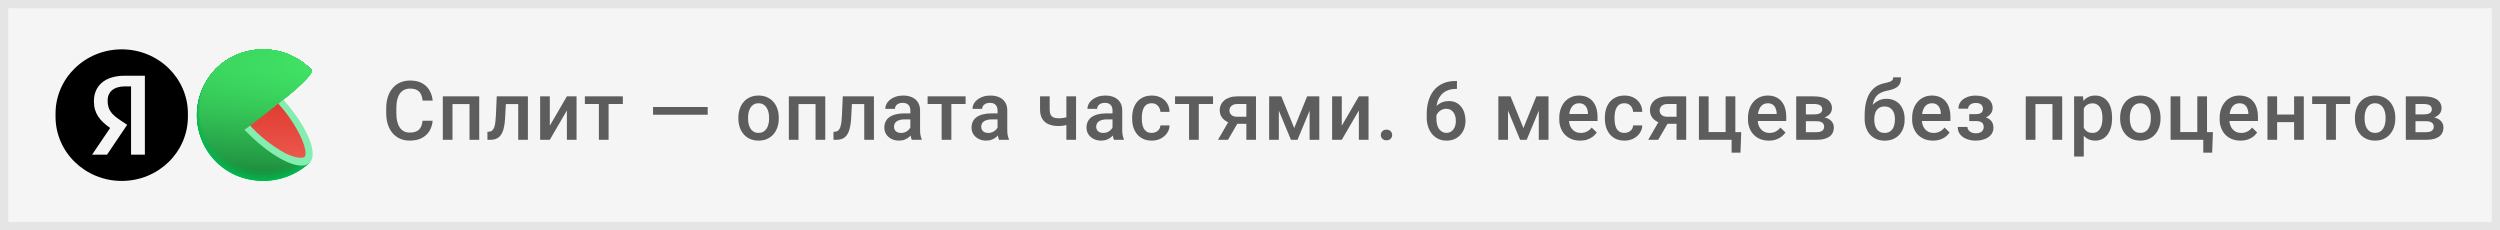
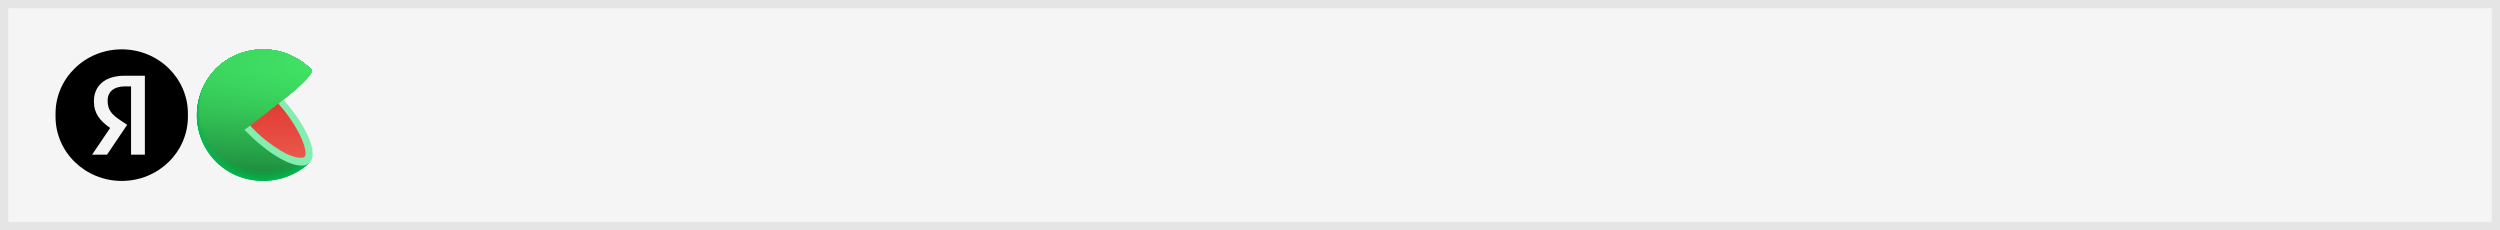
<svg xmlns="http://www.w3.org/2000/svg" width="304" height="28" viewBox="0 0 304 28" fill="none">
  <rect x="0.5" y="0.5" width="303" height="27" fill="#F5F5F5" />
  <rect x="0.5" y="0.5" width="303" height="27" stroke="#E5E5E5" />
  <g clip-path="url(#clip0_29_2599)">
    <path d="M31.995 14.038L37.649 19.793L37.534 19.898L37.485 19.944C35.902 21.347 33.827 22.077 31.708 21.975C29.589 21.873 27.595 20.948 26.155 19.399C24.715 17.851 23.945 15.802 24.011 13.694C24.076 11.586 24.972 9.588 26.505 8.13C28.081 6.697 30.162 5.938 32.296 6.019C34.431 6.099 36.448 7.012 37.91 8.561L31.995 14.038Z" fill="#01B94F" />
    <path d="M26.509 8.128C28.085 6.695 30.165 5.938 32.299 6.019C34.433 6.1 36.449 7.013 37.91 8.561C37.91 8.561 33.206 12.938 33.112 13.014C33.112 13.014 32.058 14 32.066 14.015C32.074 14.031 37.638 19.771 37.638 19.771L37.525 19.878L37.477 19.924C34.155 22.828 29.064 22.695 26.058 19.465C24.614 17.898 23.852 15.827 23.936 13.704C24.02 11.581 24.945 9.577 26.509 8.128Z" fill="url(#paint0_radial_29_2599)" />
    <path d="M26.512 8.123C28.089 6.692 30.169 5.936 32.303 6.018C34.436 6.1 36.451 7.014 37.913 8.561C37.913 8.561 33.335 12.841 33.148 12.992C33.148 12.992 32.123 13.965 32.14 13.995C32.179 14.087 37.63 19.745 37.63 19.745L37.518 19.852L37.469 19.898C34.155 22.797 29.062 22.655 26.066 19.434C24.624 17.872 23.862 15.806 23.946 13.687C24.029 11.569 24.952 9.569 26.512 8.123Z" fill="url(#paint1_radial_29_2599)" />
    <path d="M26.517 8.12C28.094 6.692 30.174 5.937 32.306 6.02C34.438 6.102 36.452 7.015 37.913 8.561C37.913 8.561 33.466 12.742 33.179 12.968C33.179 12.968 32.189 13.926 32.207 13.972C32.266 14.11 37.62 19.722 37.62 19.722L37.505 19.829L37.456 19.872C34.153 22.764 29.062 22.616 26.071 19.404C24.632 17.845 23.871 15.784 23.954 13.671C24.038 11.557 24.959 9.562 26.517 8.12Z" fill="url(#paint2_radial_29_2599)" />
    <path d="M26.52 8.118C28.097 6.69 30.176 5.936 32.307 6.019C34.439 6.102 36.452 7.015 37.913 8.561C37.913 8.561 33.594 12.637 33.212 12.945C33.212 12.945 32.253 13.89 32.279 13.952C32.356 14.135 37.61 19.699 37.61 19.699L37.497 19.804C37.497 19.804 37.449 19.847 37.449 19.849C34.153 22.731 29.062 22.573 26.079 19.373C24.642 17.82 23.881 15.764 23.964 13.655C24.047 11.546 24.965 9.555 26.52 8.118Z" fill="url(#paint3_radial_29_2599)" />
    <path d="M26.525 8.112C28.102 6.687 30.181 5.935 32.311 6.019C34.441 6.103 36.453 7.016 37.913 8.561C37.913 8.561 33.724 12.545 33.245 12.922C33.245 12.922 32.317 13.852 32.348 13.929C32.445 14.158 37.602 19.674 37.6 19.676L37.487 19.781L37.438 19.826C34.15 22.695 29.062 22.535 26.086 19.343C24.652 17.793 23.893 15.742 23.975 13.638C24.057 11.533 24.974 9.547 26.525 8.112Z" fill="url(#paint4_radial_29_2599)" />
-     <path d="M26.527 8.11C28.105 6.686 30.183 5.935 32.313 6.019C34.443 6.104 36.454 7.017 37.913 8.561C37.913 8.561 33.853 12.449 33.279 12.892C33.279 12.892 32.382 13.807 32.42 13.898C32.535 14.173 37.592 19.641 37.592 19.641L37.48 19.771L37.431 19.814C34.148 22.662 29.062 22.497 26.092 19.312C24.66 17.767 23.902 15.721 23.983 13.622C24.065 11.522 24.98 9.541 26.527 8.11Z" fill="url(#paint5_radial_29_2599)" />
    <path d="M26.532 8.107C28.11 6.684 30.188 5.934 32.317 6.019C34.446 6.104 36.457 7.017 37.915 8.561C37.915 8.561 33.983 12.352 33.314 12.892C33.314 12.892 32.445 13.791 32.489 13.898C32.635 14.207 37.584 19.628 37.582 19.628L37.469 19.732L37.42 19.778C34.147 22.629 29.062 22.456 26.099 19.281C24.669 17.741 23.912 15.7 23.993 13.605C24.074 11.511 24.987 9.534 26.532 8.107Z" fill="url(#paint6_radial_29_2599)" />
    <path d="M26.535 8.103C28.113 6.681 30.191 5.932 32.319 6.018C34.448 6.104 36.457 7.017 37.915 8.561C37.915 8.561 34.111 12.253 33.347 12.857C33.347 12.857 32.509 13.743 32.561 13.876C32.714 14.242 37.574 19.615 37.572 19.615C37.569 19.615 37.466 19.715 37.459 19.72L37.41 19.763C34.145 22.596 29.059 22.418 26.104 19.261C24.673 17.725 23.914 15.686 23.995 13.593C24.076 11.501 24.989 9.526 26.535 8.103Z" fill="url(#paint7_radial_29_2599)" />
    <path d="M26.541 8.1C28.119 6.68 30.196 5.933 32.323 6.019C34.45 6.105 36.458 7.018 37.916 8.561C37.916 8.561 34.243 12.156 33.381 12.833C33.381 12.833 32.574 13.705 32.633 13.852C32.805 14.265 37.564 19.59 37.564 19.592L37.452 19.697L37.403 19.74C34.145 22.573 29.06 22.387 26.125 19.231C24.696 17.7 23.936 15.667 24.014 13.58C24.092 11.492 25.001 9.521 26.541 8.1Z" fill="url(#paint8_radial_29_2599)" />
    <path d="M26.543 8.097C28.122 6.679 30.198 5.933 32.324 6.019C34.451 6.106 36.458 7.019 37.915 8.561C37.915 8.561 34.37 12.056 33.404 12.811C33.404 12.811 32.635 13.669 32.691 13.83C32.891 14.281 37.556 19.557 37.554 19.559L37.441 19.661C37.441 19.661 37.397 19.702 37.392 19.707C34.142 22.53 29.059 22.336 26.114 19.198C25.409 18.441 24.861 17.553 24.501 16.586C24.141 15.619 23.976 14.59 24.016 13.559C24.055 12.529 24.299 11.516 24.733 10.579C25.166 9.641 25.781 8.798 26.543 8.097Z" fill="url(#paint9_radial_29_2599)" />
    <path d="M26.549 8.092C28.128 6.676 30.203 5.931 32.329 6.019C34.454 6.107 36.46 7.019 37.916 8.561C37.916 8.561 34.502 11.96 33.448 12.787C33.448 12.787 32.703 13.633 32.774 13.806C32.984 14.316 37.547 19.541 37.547 19.544L37.434 19.646L37.385 19.689C34.141 22.497 29.06 22.298 26.126 19.162C24.705 17.638 23.952 15.616 24.031 13.54C24.11 11.464 25.016 9.504 26.549 8.092Z" fill="url(#paint10_radial_29_2599)" />
-     <path d="M26.551 8.09C28.131 6.674 30.206 5.931 32.331 6.019C34.456 6.107 36.462 7.02 37.918 8.561C37.918 8.561 34.63 11.873 33.481 12.767C33.481 12.767 32.769 13.595 32.843 13.786C33.074 14.329 37.539 19.516 37.536 19.516L37.423 19.62L37.375 19.664C34.14 22.466 29.06 22.262 26.133 19.136C25.43 18.384 24.883 17.502 24.524 16.539C24.164 15.576 23.999 14.553 24.038 13.527C24.077 12.501 24.319 11.493 24.75 10.56C25.181 9.627 25.793 8.787 26.551 8.09Z" fill="url(#paint11_radial_29_2599)" />
    <path d="M26.555 8.087C28.136 6.673 30.21 5.931 32.334 6.02C34.458 6.108 36.462 7.021 37.918 8.561C37.918 8.561 34.76 11.763 33.514 12.744C33.514 12.744 32.833 13.559 32.915 13.763C33.171 14.359 37.528 19.493 37.528 19.495L37.416 19.6C37.416 19.6 37.372 19.638 37.369 19.643C34.14 22.445 29.062 22.224 26.14 19.108C23.218 15.992 23.364 10.963 26.555 8.087Z" fill="url(#paint12_radial_29_2599)" />
    <path d="M26.558 8.082C28.139 6.67 30.213 5.929 32.336 6.019C34.459 6.108 36.463 7.021 37.918 8.561C37.918 8.561 34.888 11.661 33.56 12.716C33.56 12.716 32.907 13.516 32.996 13.735C33.266 14.377 37.528 19.462 37.528 19.465L37.415 19.567L37.367 19.61C34.135 22.395 29.047 22.178 26.145 19.07C23.244 15.962 23.375 10.951 26.558 8.082Z" fill="url(#paint13_radial_29_2599)" />
    <path d="M26.563 8.08C28.144 6.669 30.217 5.93 32.339 6.02C34.461 6.11 36.464 7.022 37.917 8.561C37.917 8.561 35.019 11.567 33.583 12.698C33.583 12.698 32.961 13.486 33.055 13.717C33.345 14.403 37.505 19.439 37.505 19.442L37.392 19.544L37.343 19.587C34.134 22.362 29.047 22.137 26.15 19.04C23.254 15.942 23.385 10.938 26.563 8.08Z" fill="url(#paint14_radial_29_2599)" />
    <path d="M26.566 8.077C28.147 6.668 30.22 5.929 32.342 6.02C34.463 6.11 36.465 7.022 37.918 8.561C37.918 8.561 35.148 11.47 33.617 12.675C33.617 12.675 33.025 13.44 33.128 13.694C33.435 14.421 37.505 19.416 37.505 19.419L37.395 19.521L37.347 19.564C34.133 22.318 29.047 22.099 26.159 19.006C23.27 15.914 23.393 10.928 26.566 8.077Z" fill="url(#paint15_radial_29_2599)" />
    <path d="M26.571 8.072C28.153 6.665 30.225 5.929 32.346 6.02C34.466 6.112 36.467 7.023 37.92 8.561C37.92 8.561 35.278 11.363 33.66 12.652C33.66 12.652 33.099 13.417 33.207 13.672C33.525 14.451 37.505 19.391 37.49 19.393L37.377 19.495C37.362 19.511 37.346 19.526 37.328 19.539C34.132 22.295 29.047 22.064 26.166 18.978C23.285 15.893 23.408 10.915 26.571 8.072Z" fill="url(#paint16_radial_29_2599)" />
    <path d="M26.573 8.069C28.157 6.665 30.231 5.932 32.351 6.027C34.471 6.122 36.47 7.038 37.92 8.579C37.92 8.579 35.406 11.274 33.683 12.637C33.683 12.637 33.153 13.381 33.268 13.656C33.614 14.484 37.482 19.378 37.479 19.381C37.477 19.384 37.384 19.47 37.367 19.483L37.32 19.526C34.129 22.262 29.047 22.018 26.171 18.948C23.295 15.878 23.408 10.902 26.573 8.069Z" fill="url(#paint17_radial_29_2599)" />
    <path d="M26.579 8.067C28.162 6.663 30.235 5.931 32.354 6.026C34.474 6.121 36.471 7.036 37.921 8.576C37.921 8.576 35.537 11.182 33.717 12.617C33.717 12.617 33.217 13.345 33.338 13.636C33.704 14.51 37.475 19.355 37.469 19.358L37.359 19.46L37.311 19.503C34.127 22.229 29.047 21.979 26.179 18.917C23.311 15.855 23.421 10.889 26.579 8.067Z" fill="url(#paint18_radial_29_2599)" />
    <path d="M26.582 8.051C28.165 6.649 30.237 5.917 32.355 6.013C34.474 6.108 36.471 7.022 37.921 8.561C37.921 8.561 35.665 11.07 33.753 12.579C33.753 12.579 33.282 13.292 33.41 13.598C33.794 14.517 37.464 19.317 37.462 19.32L37.349 19.421L37.3 19.462C34.127 22.196 29.047 21.939 26.184 18.889C23.321 15.839 23.431 10.877 26.582 8.051Z" fill="url(#paint19_radial_29_2599)" />
    <path d="M26.587 8.051C28.17 6.65 30.241 5.919 32.358 6.014C34.476 6.109 36.472 7.023 37.921 8.561C36.647 9.997 35.265 11.335 33.787 12.563C33.787 12.563 33.346 13.264 33.482 13.582C33.884 14.548 37.455 19.297 37.452 19.302L37.342 19.401L37.293 19.444C34.125 22.163 29.048 21.9 26.192 18.858C23.337 15.816 23.44 10.854 26.587 8.051Z" fill="url(#paint20_radial_29_2599)" />
    <path d="M26.589 8.051C28.172 6.651 30.243 5.92 32.36 6.015C34.477 6.11 36.473 7.024 37.923 8.561C36.666 9.993 35.295 11.321 33.822 12.533C33.822 12.533 33.414 13.218 33.565 13.552C33.988 14.571 37.461 19.266 37.456 19.268L37.346 19.37L37.297 19.414C34.124 22.127 29.047 21.86 26.197 18.828C23.346 15.796 23.449 10.854 26.589 8.051Z" fill="url(#paint21_radial_29_2599)" />
    <path d="M26.594 8.051C28.177 6.653 30.247 5.924 32.363 6.019C34.479 6.114 36.474 7.026 37.923 8.561C36.686 9.994 35.324 11.316 33.853 12.51C33.853 12.51 33.476 13.182 33.622 13.529C34.063 14.596 37.436 19.261 37.434 19.261C37.431 19.261 37.344 19.345 37.321 19.363L37.275 19.404C34.122 22.094 29.047 21.809 26.205 18.797C23.362 15.786 23.457 10.854 26.594 8.051Z" fill="url(#paint22_radial_29_2599)" />
    <path d="M26.596 8.051C28.179 6.654 30.248 5.925 32.364 6.02C34.479 6.115 36.473 7.027 37.923 8.561C36.706 9.997 35.354 11.314 33.886 12.495C33.886 12.495 33.54 13.152 33.691 13.514C34.155 14.617 37.428 19.226 37.423 19.228L37.313 19.327L37.264 19.371C34.119 22.064 29.047 21.781 26.212 18.767C23.377 15.753 23.467 10.828 26.596 8.051Z" fill="url(#paint23_radial_29_2599)" />
    <path d="M26.599 8.051C28.182 6.654 30.251 5.926 32.365 6.021C34.48 6.116 36.474 7.027 37.923 8.561C36.727 9.999 35.385 11.311 33.917 12.474C33.917 12.474 33.602 13.116 33.761 13.493C34.243 14.642 37.416 19.2 37.413 19.205L37.3 19.304L37.252 19.348C34.12 22.028 29.047 21.74 26.228 18.736C23.408 15.733 23.478 10.816 26.599 8.051Z" fill="url(#paint24_radial_29_2599)" />
    <path d="M26.604 8.051C28.187 6.656 30.254 5.929 32.367 6.024C34.481 6.119 36.474 7.029 37.923 8.561C36.749 10 35.419 11.305 33.955 12.451C33.955 12.451 33.668 13.081 33.835 13.47C34.347 14.665 37.423 19.177 37.405 19.182L37.295 19.281L37.246 19.322C34.117 21.995 29.047 21.699 26.227 18.706C23.408 15.712 23.485 10.803 26.604 8.051Z" fill="url(#paint25_radial_29_2599)" />
    <path d="M26.607 8.051C28.189 6.657 30.256 5.931 32.369 6.026C34.481 6.121 36.473 7.03 37.923 8.561C36.773 10.003 35.452 11.301 33.988 12.428C33.988 12.428 33.732 13.042 33.904 13.447C34.416 14.688 37.4 19.151 37.395 19.154C37.39 19.157 37.31 19.233 37.285 19.253L37.236 19.297C34.117 21.962 29.047 21.661 26.227 18.675C23.408 15.689 23.495 10.79 26.607 8.051Z" fill="url(#paint26_radial_29_2599)" />
    <path d="M26.612 8.036C28.197 6.645 30.264 5.921 32.376 6.019C34.488 6.117 36.479 7.029 37.926 8.561C37.926 8.561 36.701 10.293 34.022 12.405C34.022 12.405 33.797 13.007 33.976 13.424C34.514 14.698 37.39 19.128 37.388 19.131L37.275 19.23L37.229 19.274C34.115 21.928 29.047 21.62 26.228 18.645C23.409 15.669 23.503 10.777 26.612 8.036Z" fill="url(#paint27_radial_29_2599)" />
    <path d="M26.615 8.031C28.2 6.642 30.267 5.92 32.379 6.019C34.49 6.118 36.479 7.03 37.926 8.561C37.926 8.561 36.832 10.186 34.056 12.383C33.952 12.714 33.952 13.07 34.056 13.402C34.614 14.734 37.388 19.101 37.388 19.106L37.278 19.205L37.229 19.246C34.112 21.895 29.047 21.582 26.246 18.617C23.445 15.651 23.514 10.767 26.615 8.031Z" fill="url(#paint28_radial_29_2599)" />
    <path d="M26.62 8.029C28.205 6.64 30.271 5.919 32.381 6.018C34.492 6.117 36.48 7.03 37.926 8.561C37.926 8.561 36.959 10.089 34.081 12.349C33.991 12.684 34 13.039 34.109 13.368C34.686 14.764 37.372 19.085 37.367 19.09L37.257 19.19L37.211 19.23C34.112 21.862 29.047 21.554 26.251 18.586C23.455 15.618 23.524 10.755 26.62 8.029Z" fill="url(#paint29_radial_29_2599)" />
    <path d="M26.622 8.026C28.207 6.638 30.273 5.918 32.383 6.018C34.493 6.118 36.48 7.03 37.925 8.561C37.925 8.561 37.09 10 34.122 12.339C34.051 12.678 34.073 13.03 34.186 13.358C34.783 14.782 37.364 19.055 37.359 19.06L37.249 19.157L37.2 19.2C34.109 21.829 29.047 21.5 26.259 18.555C23.426 15.569 23.531 10.742 26.622 8.026Z" fill="url(#paint30_radial_29_2599)" />
    <path d="M26.627 8.021C28.213 6.636 30.278 5.918 32.386 6.019C34.494 6.12 36.481 7.031 37.925 8.561C37.925 8.561 37.218 9.893 34.155 12.306C34.102 12.649 34.137 12.999 34.258 13.325C34.873 14.795 37.354 19.022 37.349 19.024L37.238 19.123L37.19 19.164C34.114 21.776 29.052 21.457 26.263 18.507C23.474 15.557 23.541 10.729 26.627 8.021Z" fill="url(#paint31_radial_29_2599)" />
    <path d="M26.63 8.018C28.216 6.634 30.281 5.917 32.389 6.018C34.497 6.12 36.483 7.031 37.928 8.561C37.928 8.561 37.349 9.794 34.191 12.283C34.156 12.629 34.204 12.978 34.329 13.302C34.962 14.838 37.343 19.006 37.338 19.019L37.228 19.118L37.182 19.159C34.106 21.76 29.047 21.421 26.271 18.497C23.451 15.526 23.552 10.716 26.63 8.018Z" fill="url(#paint32_radial_29_2599)" />
    <path d="M26.636 8.016C28.221 6.633 30.286 5.917 32.393 6.019C34.5 6.121 36.485 7.032 37.929 8.561C37.929 8.561 37.477 9.707 34.225 12.27C34.21 12.618 34.27 12.966 34.399 13.29C35.053 14.861 37.337 18.991 37.331 19.006L37.221 19.103L37.172 19.144C34.105 21.727 29.047 21.383 26.277 18.464C23.465 15.503 23.56 10.704 26.636 8.016Z" fill="url(#paint33_radial_29_2599)" />
    <path d="M26.638 8.011C28.225 6.63 30.289 5.916 32.395 6.018C34.501 6.121 36.485 7.033 37.928 8.561C37.928 8.561 37.608 9.608 34.258 12.247C34.264 12.601 34.336 12.951 34.471 13.279C35.145 14.887 37.326 18.968 37.321 18.973L37.211 19.07L37.164 19.111C34.104 21.694 29.047 21.342 26.284 18.433C23.478 15.483 23.57 10.691 26.638 8.011Z" fill="url(#paint34_radial_29_2599)" />
    <path d="M26.642 8.008C28.23 6.633 30.292 5.923 32.395 6.028C34.499 6.133 36.479 7.045 37.92 8.571C37.92 8.571 37.728 9.511 34.283 12.224C34.313 12.58 34.399 12.928 34.539 13.256C35.234 14.912 37.318 18.945 37.313 18.95L37.202 19.047C37.185 19.059 37.169 19.073 37.154 19.088C34.101 21.661 29.047 21.299 26.291 18.402C23.49 15.46 23.577 10.681 26.642 8.008Z" fill="url(#paint35_radial_29_2599)" />
    <path d="M26.645 8.006C28.233 6.63 30.295 5.92 32.399 6.026C34.502 6.131 36.482 7.044 37.923 8.571C37.923 8.571 37.861 9.415 34.319 12.202C34.369 12.557 34.466 12.905 34.606 13.236C35.324 14.93 37.308 18.92 37.302 18.925L37.192 19.022C37.177 19.022 37.159 19.052 37.144 19.062C34.099 21.628 29.047 21.264 26.297 18.372C23.503 15.44 23.587 10.668 26.645 8.006Z" fill="url(#paint36_radial_29_2599)" />
    <path d="M26.651 8C28.239 6.627 30.302 5.919 32.405 6.025C34.508 6.132 36.488 7.044 37.928 8.571C37.928 8.571 37.995 9.325 34.358 12.181C34.432 12.535 34.542 12.881 34.686 13.213C35.416 14.961 37.303 18.897 37.295 18.902C37.288 18.907 37.221 18.971 37.185 18.999L37.139 19.039C34.102 21.6 29.047 21.223 26.305 18.341C23.513 15.417 23.598 10.655 26.651 8Z" fill="url(#paint37_radial_29_2599)" />
    <path d="M26.653 7.998C28.242 6.624 30.306 5.917 32.409 6.024C34.512 6.131 36.492 7.045 37.931 8.574C37.931 8.574 38.126 9.218 34.394 12.158C34.489 12.511 34.609 12.856 34.752 13.193C35.504 14.976 37.29 18.874 37.285 18.879L37.175 18.976L37.126 19.017C34.099 21.554 29.047 21.182 26.31 18.313C23.526 15.394 23.606 10.642 26.653 7.998Z" fill="url(#paint38_radial_29_2599)" />
    <path d="M26.659 7.995C28.248 6.622 30.312 5.915 32.415 6.023C34.518 6.131 36.498 7.045 37.936 8.574C37.936 8.574 38.254 9.119 34.43 12.128C34.43 12.128 34.571 12.556 34.827 13.162C35.596 15.001 37.283 18.843 37.278 18.848L37.167 18.945L37.121 18.983C34.097 21.528 29.048 21.144 26.318 18.283C23.54 15.371 23.616 10.63 26.659 7.995Z" fill="url(#paint39_radial_29_2599)" />
    <path d="M37.265 18.833C34.271 21.508 29.096 21.154 26.323 18.242C23.55 15.33 23.624 10.599 26.661 7.98C28.252 6.608 30.315 5.902 32.419 6.011C34.522 6.12 36.5 7.035 37.939 8.563C37.939 8.563 38.393 9.012 34.468 12.102C34.461 12.112 37.275 18.825 37.265 18.833Z" fill="url(#paint40_radial_29_2599)" />
    <path d="M34.348 12.198C33.12 13.2 31.61 14.379 29.855 15.701C31.159 17.104 32.676 18.294 34.35 19.23C35.788 19.994 36.913 20.137 37.464 19.653C38.015 19.169 37.949 18.053 37.308 16.596C36.549 14.99 35.551 13.508 34.348 12.198Z" fill="url(#paint41_linear_29_2599)" />
    <path d="M34.458 12.099L33.843 12.609C34.969 13.839 35.905 15.229 36.621 16.733C37.249 18.17 37.233 18.891 37.031 19.072C36.828 19.253 35.955 19.299 34.558 18.562C33.01 17.69 31.611 16.581 30.41 15.276L29.724 15.786L29.885 15.941C32.794 18.929 35.942 20.631 37.326 20.012C37.367 19.992 37.408 19.971 37.446 19.948H37.462C37.515 19.915 37.566 19.878 37.613 19.836C37.663 19.791 37.708 19.742 37.749 19.689C38.653 18.509 37.28 15.332 34.542 12.219L34.458 12.099Z" fill="#84EEB1" />
    <path fill-rule="evenodd" clip-rule="evenodd" d="M14.801 6C10.356 6 6.753 9.497 6.753 13.812V14.188C6.753 18.503 10.356 22 14.801 22C19.247 22 22.85 18.503 22.85 14.188V13.812C22.85 9.497 19.247 6 14.801 6ZM17.617 18.808H15.936V10.506H15.185C13.809 10.506 13.087 11.197 13.087 12.219C13.087 13.38 13.587 13.918 14.616 14.609L15.463 15.175L13.017 18.808H11.197L13.393 15.562C12.128 14.664 11.419 13.794 11.419 12.316C11.419 10.465 12.712 9.208 15.171 9.208H17.617V18.808Z" fill="black" />
  </g>
-   <path d="M51.389 14.685H52.61C52.571 15.151 52.441 15.566 52.219 15.931C51.998 16.292 51.687 16.577 51.287 16.785C50.886 16.994 50.4 17.098 49.827 17.098C49.387 17.098 48.992 17.02 48.64 16.863C48.289 16.704 47.988 16.479 47.737 16.189C47.486 15.896 47.294 15.543 47.161 15.13C47.031 14.716 46.965 14.254 46.965 13.743V13.152C46.965 12.641 47.032 12.179 47.166 11.766C47.302 11.352 47.498 10.999 47.752 10.706C48.005 10.41 48.31 10.184 48.665 10.027C49.023 9.871 49.425 9.793 49.871 9.793C50.437 9.793 50.916 9.897 51.306 10.105C51.697 10.314 52 10.602 52.215 10.97C52.433 11.338 52.566 11.759 52.615 12.234H51.394C51.362 11.928 51.29 11.666 51.179 11.448C51.072 11.23 50.912 11.064 50.701 10.95C50.489 10.833 50.212 10.774 49.871 10.774C49.591 10.774 49.347 10.826 49.138 10.931C48.93 11.035 48.756 11.188 48.616 11.39C48.476 11.591 48.37 11.841 48.298 12.137C48.23 12.43 48.196 12.765 48.196 13.143V13.743C48.196 14.101 48.227 14.427 48.289 14.72C48.354 15.009 48.451 15.258 48.582 15.467C48.715 15.675 48.884 15.836 49.09 15.95C49.294 16.064 49.54 16.121 49.827 16.121C50.175 16.121 50.457 16.066 50.672 15.955C50.89 15.844 51.054 15.683 51.165 15.472C51.279 15.257 51.353 14.995 51.389 14.685ZM57.351 11.717V12.654H54.744V11.717H57.351ZM55.022 11.717V17H53.845V11.717H55.022ZM58.274 11.717V17H57.092V11.717H58.274ZM63.269 11.717V12.654H60.691V11.717H63.269ZM64.192 11.717V17H63.015V11.717H64.192ZM60.403 11.717H61.565L61.423 14.329C61.404 14.716 61.364 15.058 61.306 15.354C61.251 15.648 61.176 15.9 61.081 16.111C60.987 16.32 60.871 16.489 60.735 16.619C60.598 16.749 60.438 16.845 60.256 16.907C60.074 16.969 59.869 17 59.641 17H59.275L59.27 16.033L59.455 16.019C59.576 16.009 59.68 15.978 59.768 15.926C59.856 15.87 59.931 15.792 59.992 15.691C60.057 15.591 60.11 15.46 60.149 15.301C60.191 15.141 60.224 14.953 60.246 14.734C60.272 14.516 60.292 14.262 60.305 13.973L60.403 11.717ZM66.857 15.281L68.933 11.717H70.109V17H68.933V13.431L66.857 17H65.681V11.717H66.857V15.281ZM74.006 11.717V17H72.824V11.717H74.006ZM75.739 11.717V12.645H71.12V11.717H75.739ZM86.056 13.011V13.953H79.41V13.011H86.056ZM89.786 14.417V14.305C89.786 13.924 89.841 13.571 89.952 13.245C90.063 12.916 90.222 12.632 90.431 12.391C90.642 12.146 90.899 11.958 91.202 11.824C91.508 11.688 91.853 11.619 92.237 11.619C92.625 11.619 92.97 11.688 93.272 11.824C93.579 11.958 93.837 12.146 94.049 12.391C94.26 12.632 94.421 12.916 94.532 13.245C94.643 13.571 94.698 13.924 94.698 14.305V14.417C94.698 14.798 94.643 15.151 94.532 15.477C94.421 15.802 94.26 16.087 94.049 16.331C93.837 16.572 93.58 16.761 93.277 16.898C92.975 17.031 92.631 17.098 92.247 17.098C91.86 17.098 91.513 17.031 91.207 16.898C90.904 16.761 90.647 16.572 90.436 16.331C90.224 16.087 90.063 15.802 89.952 15.477C89.841 15.151 89.786 14.798 89.786 14.417ZM90.963 14.305V14.417C90.963 14.655 90.987 14.879 91.036 15.091C91.085 15.302 91.162 15.488 91.266 15.648C91.37 15.807 91.503 15.932 91.666 16.023C91.829 16.115 92.022 16.16 92.247 16.16C92.465 16.16 92.654 16.115 92.814 16.023C92.976 15.932 93.11 15.807 93.214 15.648C93.318 15.488 93.394 15.302 93.443 15.091C93.495 14.879 93.522 14.655 93.522 14.417V14.305C93.522 14.07 93.495 13.849 93.443 13.641C93.394 13.429 93.316 13.242 93.209 13.079C93.105 12.916 92.971 12.789 92.809 12.698C92.649 12.604 92.459 12.557 92.237 12.557C92.016 12.557 91.824 12.604 91.661 12.698C91.502 12.789 91.37 12.916 91.266 13.079C91.162 13.242 91.085 13.429 91.036 13.641C90.987 13.849 90.963 14.07 90.963 14.305ZM99.43 11.717V12.654H96.822V11.717H99.43ZM97.1 11.717V17H95.924V11.717H97.1ZM100.352 11.717V17H99.171V11.717H100.352ZM105.347 11.717V12.654H102.769V11.717H105.347ZM106.27 11.717V17H105.093V11.717H106.27ZM102.481 11.717H103.643L103.502 14.329C103.482 14.716 103.443 15.058 103.384 15.354C103.329 15.648 103.254 15.9 103.16 16.111C103.065 16.32 102.95 16.489 102.813 16.619C102.676 16.749 102.517 16.845 102.335 16.907C102.152 16.969 101.947 17 101.719 17H101.353L101.348 16.033L101.534 16.019C101.654 16.009 101.758 15.978 101.846 15.926C101.934 15.87 102.009 15.792 102.071 15.691C102.136 15.591 102.188 15.46 102.227 15.301C102.269 15.141 102.302 14.953 102.325 14.734C102.351 14.516 102.37 14.262 102.383 13.973L102.481 11.717ZM110.699 15.94V13.421C110.699 13.232 110.664 13.069 110.596 12.933C110.528 12.796 110.424 12.69 110.284 12.615C110.147 12.54 109.974 12.503 109.766 12.503C109.574 12.503 109.408 12.536 109.268 12.601C109.128 12.666 109.019 12.754 108.941 12.864C108.863 12.975 108.824 13.1 108.824 13.24H107.652C107.652 13.032 107.702 12.83 107.803 12.635C107.904 12.44 108.051 12.265 108.243 12.112C108.435 11.959 108.664 11.839 108.931 11.751C109.198 11.663 109.497 11.619 109.829 11.619C110.227 11.619 110.578 11.686 110.884 11.819C111.193 11.953 111.436 12.155 111.612 12.425C111.791 12.692 111.88 13.027 111.88 13.431V15.779C111.88 16.02 111.897 16.237 111.929 16.429C111.965 16.617 112.015 16.782 112.08 16.922V17H110.874C110.819 16.873 110.775 16.712 110.743 16.517C110.713 16.318 110.699 16.126 110.699 15.94ZM110.87 13.787L110.879 14.515H110.035C109.816 14.515 109.624 14.536 109.458 14.578C109.292 14.617 109.154 14.676 109.043 14.754C108.933 14.832 108.85 14.926 108.794 15.037C108.739 15.148 108.711 15.273 108.711 15.413C108.711 15.553 108.744 15.682 108.809 15.799C108.874 15.913 108.968 16.002 109.092 16.067C109.219 16.133 109.372 16.165 109.551 16.165C109.792 16.165 110.002 16.116 110.181 16.019C110.363 15.918 110.507 15.796 110.611 15.652C110.715 15.506 110.77 15.367 110.777 15.237L111.158 15.76C111.119 15.893 111.052 16.037 110.957 16.189C110.863 16.342 110.739 16.489 110.586 16.629C110.437 16.766 110.256 16.878 110.044 16.966C109.836 17.054 109.595 17.098 109.322 17.098C108.977 17.098 108.669 17.029 108.399 16.893C108.129 16.753 107.917 16.565 107.764 16.331C107.611 16.093 107.535 15.825 107.535 15.525C107.535 15.245 107.587 14.998 107.691 14.783C107.798 14.565 107.954 14.383 108.16 14.236C108.368 14.09 108.622 13.979 108.921 13.904C109.221 13.826 109.563 13.787 109.947 13.787H110.87ZM115.684 11.717V17H114.502V11.717H115.684ZM117.417 11.717V12.645H112.798V11.717H117.417ZM121.304 15.94V13.421C121.304 13.232 121.27 13.069 121.201 12.933C121.133 12.796 121.029 12.69 120.889 12.615C120.752 12.54 120.579 12.503 120.371 12.503C120.179 12.503 120.013 12.536 119.873 12.601C119.733 12.666 119.624 12.754 119.546 12.864C119.468 12.975 119.429 13.1 119.429 13.24H118.257C118.257 13.032 118.307 12.83 118.408 12.635C118.509 12.44 118.656 12.265 118.848 12.112C119.04 11.959 119.269 11.839 119.536 11.751C119.803 11.663 120.103 11.619 120.435 11.619C120.832 11.619 121.183 11.686 121.489 11.819C121.799 11.953 122.041 12.155 122.217 12.425C122.396 12.692 122.485 13.027 122.485 13.431V15.779C122.485 16.02 122.502 16.237 122.534 16.429C122.57 16.617 122.62 16.782 122.686 16.922V17H121.479C121.424 16.873 121.38 16.712 121.348 16.517C121.318 16.318 121.304 16.126 121.304 15.94ZM121.475 13.787L121.484 14.515H120.64C120.422 14.515 120.229 14.536 120.063 14.578C119.897 14.617 119.759 14.676 119.648 14.754C119.538 14.832 119.455 14.926 119.399 15.037C119.344 15.148 119.316 15.273 119.316 15.413C119.316 15.553 119.349 15.682 119.414 15.799C119.479 15.913 119.574 16.002 119.697 16.067C119.824 16.133 119.977 16.165 120.156 16.165C120.397 16.165 120.607 16.116 120.786 16.019C120.968 15.918 121.112 15.796 121.216 15.652C121.32 15.506 121.375 15.367 121.382 15.237L121.763 15.76C121.724 15.893 121.657 16.037 121.562 16.189C121.468 16.342 121.344 16.489 121.191 16.629C121.042 16.766 120.861 16.878 120.649 16.966C120.441 17.054 120.2 17.098 119.927 17.098C119.582 17.098 119.274 17.029 119.004 16.893C118.734 16.753 118.522 16.565 118.369 16.331C118.216 16.093 118.14 15.825 118.14 15.525C118.14 15.245 118.192 14.998 118.296 14.783C118.403 14.565 118.56 14.383 118.765 14.236C118.973 14.09 119.227 13.979 119.526 13.904C119.826 13.826 120.168 13.787 120.552 13.787H121.475ZM130.849 11.717V17H129.672V11.717H130.849ZM130.351 14.056V14.988C130.208 15.05 130.047 15.107 129.868 15.159C129.692 15.208 129.506 15.249 129.311 15.281C129.116 15.31 128.919 15.325 128.72 15.325C128.255 15.325 127.853 15.254 127.514 15.11C127.179 14.967 126.92 14.747 126.738 14.451C126.559 14.152 126.469 13.773 126.469 13.313V11.712H127.641V13.313C127.641 13.577 127.68 13.787 127.758 13.943C127.84 14.1 127.96 14.212 128.12 14.28C128.279 14.349 128.479 14.383 128.72 14.383C128.922 14.383 129.113 14.37 129.292 14.344C129.471 14.315 129.648 14.275 129.824 14.227C130 14.178 130.175 14.121 130.351 14.056ZM135.283 15.94V13.421C135.283 13.232 135.248 13.069 135.18 12.933C135.112 12.796 135.008 12.69 134.868 12.615C134.731 12.54 134.558 12.503 134.35 12.503C134.158 12.503 133.992 12.536 133.852 12.601C133.712 12.666 133.603 12.754 133.525 12.864C133.447 12.975 133.408 13.1 133.408 13.24H132.236C132.236 13.032 132.286 12.83 132.387 12.635C132.488 12.44 132.635 12.265 132.827 12.112C133.019 11.959 133.248 11.839 133.515 11.751C133.782 11.663 134.081 11.619 134.413 11.619C134.811 11.619 135.162 11.686 135.468 11.819C135.777 11.953 136.02 12.155 136.196 12.425C136.375 12.692 136.464 13.027 136.464 13.431V15.779C136.464 16.02 136.481 16.237 136.513 16.429C136.549 16.617 136.599 16.782 136.664 16.922V17H135.458C135.403 16.873 135.359 16.712 135.327 16.517C135.297 16.318 135.283 16.126 135.283 15.94ZM135.454 13.787L135.463 14.515H134.619C134.4 14.515 134.208 14.536 134.042 14.578C133.876 14.617 133.738 14.676 133.627 14.754C133.517 14.832 133.434 14.926 133.378 15.037C133.323 15.148 133.295 15.273 133.295 15.413C133.295 15.553 133.328 15.682 133.393 15.799C133.458 15.913 133.552 16.002 133.676 16.067C133.803 16.133 133.956 16.165 134.135 16.165C134.376 16.165 134.586 16.116 134.765 16.019C134.947 15.918 135.091 15.796 135.195 15.652C135.299 15.506 135.354 15.367 135.361 15.237L135.742 15.76C135.703 15.893 135.636 16.037 135.541 16.189C135.447 16.342 135.323 16.489 135.17 16.629C135.021 16.766 134.84 16.878 134.628 16.966C134.42 17.054 134.179 17.098 133.906 17.098C133.561 17.098 133.253 17.029 132.983 16.893C132.713 16.753 132.501 16.565 132.348 16.331C132.195 16.093 132.119 15.825 132.119 15.525C132.119 15.245 132.171 14.998 132.275 14.783C132.382 14.565 132.538 14.383 132.744 14.236C132.952 14.09 133.206 13.979 133.505 13.904C133.805 13.826 134.147 13.787 134.531 13.787H135.454ZM140.053 16.16C140.245 16.16 140.418 16.123 140.571 16.048C140.727 15.97 140.852 15.862 140.946 15.726C141.044 15.589 141.098 15.431 141.108 15.252H142.216C142.21 15.594 142.109 15.905 141.913 16.185C141.718 16.465 141.459 16.688 141.137 16.854C140.815 17.016 140.458 17.098 140.068 17.098C139.664 17.098 139.312 17.029 139.013 16.893C138.713 16.753 138.464 16.561 138.266 16.316C138.067 16.072 137.918 15.791 137.817 15.472C137.719 15.153 137.67 14.811 137.67 14.446V14.275C137.67 13.911 137.719 13.569 137.817 13.25C137.918 12.928 138.067 12.645 138.266 12.4C138.464 12.156 138.713 11.966 139.013 11.829C139.312 11.689 139.662 11.619 140.063 11.619C140.486 11.619 140.857 11.704 141.176 11.873C141.495 12.039 141.746 12.272 141.928 12.571C142.113 12.867 142.21 13.213 142.216 13.606H141.108C141.098 13.411 141.049 13.235 140.961 13.079C140.877 12.92 140.756 12.793 140.6 12.698C140.447 12.604 140.263 12.557 140.048 12.557C139.81 12.557 139.613 12.605 139.457 12.703C139.301 12.797 139.179 12.928 139.091 13.094C139.003 13.257 138.94 13.44 138.901 13.646C138.865 13.847 138.847 14.057 138.847 14.275V14.446C138.847 14.664 138.865 14.876 138.901 15.081C138.936 15.286 138.998 15.47 139.086 15.633C139.177 15.792 139.301 15.921 139.457 16.019C139.613 16.113 139.812 16.16 140.053 16.16ZM145.771 11.717V17H144.589V11.717H145.771ZM147.504 11.717V12.645H142.885V11.717H147.504ZM149.603 14.417H150.824L149.325 17H148.109L149.603 14.417ZM150.463 11.717H152.728V17H151.556V12.645H150.463C150.241 12.645 150.059 12.684 149.916 12.762C149.773 12.837 149.667 12.936 149.598 13.06C149.53 13.18 149.496 13.304 149.496 13.431C149.496 13.558 149.527 13.68 149.589 13.797C149.654 13.914 149.753 14.01 149.887 14.085C150.023 14.16 150.194 14.197 150.399 14.197H151.952V15.057H150.399C150.074 15.057 149.782 15.016 149.525 14.935C149.268 14.85 149.05 14.734 148.871 14.588C148.692 14.438 148.555 14.264 148.461 14.065C148.366 13.864 148.319 13.644 148.319 13.406C148.319 13.162 148.368 12.938 148.466 12.732C148.563 12.527 148.703 12.348 148.886 12.195C149.071 12.042 149.296 11.925 149.559 11.844C149.826 11.759 150.127 11.717 150.463 11.717ZM157.377 15.574L158.949 11.717H159.969L157.777 17H156.976L154.789 11.717H155.809L157.377 15.574ZM155.506 11.717V17H154.33V11.717H155.506ZM159.247 17V11.717H160.428V17H159.247ZM163.162 15.281L165.238 11.717H166.414V17H165.238V13.431L163.162 17H161.986V11.717H163.162V15.281ZM167.908 16.414C167.908 16.232 167.97 16.079 168.094 15.955C168.218 15.828 168.385 15.765 168.597 15.765C168.812 15.765 168.979 15.828 169.1 15.955C169.224 16.079 169.285 16.232 169.285 16.414C169.285 16.596 169.224 16.749 169.1 16.873C168.979 16.997 168.812 17.059 168.597 17.059C168.385 17.059 168.218 16.997 168.094 16.873C167.97 16.749 167.908 16.596 167.908 16.414ZM177.019 9.847H177.166V10.809H177.083C176.663 10.809 176.3 10.874 175.994 11.004C175.691 11.134 175.442 11.313 175.247 11.541C175.052 11.769 174.905 12.036 174.807 12.342C174.713 12.645 174.666 12.967 174.666 13.309V14.427C174.666 14.71 174.697 14.961 174.759 15.179C174.82 15.394 174.907 15.574 175.017 15.721C175.131 15.864 175.262 15.973 175.408 16.048C175.554 16.123 175.712 16.16 175.882 16.16C176.057 16.16 176.217 16.124 176.36 16.053C176.503 15.978 176.625 15.875 176.726 15.745C176.827 15.615 176.904 15.46 176.956 15.281C177.008 15.102 177.034 14.907 177.034 14.695C177.034 14.493 177.008 14.305 176.956 14.129C176.907 13.95 176.834 13.794 176.736 13.66C176.638 13.523 176.516 13.418 176.37 13.343C176.227 13.265 176.061 13.226 175.872 13.226C175.638 13.226 175.424 13.281 175.232 13.392C175.043 13.502 174.89 13.647 174.773 13.826C174.659 14.002 174.597 14.189 174.588 14.388L174.138 14.241C174.165 13.938 174.231 13.667 174.339 13.426C174.449 13.185 174.594 12.98 174.773 12.81C174.952 12.641 175.159 12.513 175.393 12.425C175.631 12.334 175.891 12.288 176.175 12.288C176.52 12.288 176.819 12.353 177.073 12.483C177.327 12.614 177.537 12.791 177.703 13.016C177.872 13.237 177.998 13.491 178.079 13.777C178.164 14.06 178.206 14.357 178.206 14.666C178.206 15.008 178.154 15.327 178.05 15.623C177.945 15.916 177.792 16.173 177.591 16.395C177.392 16.616 177.15 16.788 176.863 16.912C176.58 17.036 176.258 17.098 175.896 17.098C175.515 17.098 175.175 17.024 174.876 16.878C174.58 16.731 174.327 16.53 174.119 16.273C173.914 16.015 173.758 15.719 173.65 15.384C173.543 15.049 173.489 14.694 173.489 14.319V13.831C173.489 13.291 173.557 12.781 173.694 12.303C173.831 11.821 174.041 11.396 174.324 11.028C174.61 10.661 174.977 10.372 175.423 10.164C175.869 9.952 176.401 9.847 177.019 9.847ZM185.246 15.574L186.819 11.717H187.839L185.647 17H184.846L182.659 11.717H183.679L185.246 15.574ZM183.376 11.717V17H182.2V11.717H183.376ZM187.117 17V11.717H188.298V17H187.117ZM192.146 17.098C191.755 17.098 191.402 17.034 191.086 16.907C190.774 16.777 190.507 16.596 190.285 16.365C190.067 16.134 189.9 15.862 189.782 15.55C189.665 15.237 189.607 14.9 189.607 14.539V14.344C189.607 13.93 189.667 13.556 189.787 13.221C189.908 12.885 190.075 12.599 190.29 12.361C190.505 12.12 190.759 11.937 191.052 11.81C191.345 11.683 191.662 11.619 192.004 11.619C192.382 11.619 192.712 11.683 192.995 11.81C193.279 11.937 193.513 12.116 193.698 12.347C193.887 12.575 194.027 12.846 194.118 13.162C194.213 13.478 194.26 13.826 194.26 14.207V14.71H190.178V13.865H193.098V13.773C193.091 13.561 193.049 13.362 192.971 13.177C192.896 12.991 192.78 12.841 192.624 12.727C192.468 12.614 192.26 12.557 191.999 12.557C191.804 12.557 191.63 12.599 191.477 12.684C191.327 12.765 191.202 12.884 191.101 13.04C191 13.196 190.922 13.385 190.866 13.606C190.814 13.825 190.788 14.07 190.788 14.344V14.539C190.788 14.77 190.819 14.985 190.881 15.184C190.946 15.379 191.041 15.55 191.164 15.696C191.288 15.843 191.438 15.958 191.613 16.043C191.789 16.124 191.989 16.165 192.214 16.165C192.497 16.165 192.75 16.108 192.971 15.994C193.192 15.88 193.384 15.719 193.547 15.511L194.167 16.111C194.053 16.277 193.905 16.437 193.723 16.59C193.541 16.74 193.318 16.862 193.054 16.956C192.793 17.05 192.491 17.098 192.146 17.098ZM197.536 16.16C197.728 16.16 197.901 16.123 198.054 16.048C198.21 15.97 198.335 15.862 198.43 15.726C198.527 15.589 198.581 15.431 198.591 15.252H199.699C199.693 15.594 199.592 15.905 199.396 16.185C199.201 16.465 198.942 16.688 198.62 16.854C198.298 17.016 197.941 17.098 197.551 17.098C197.147 17.098 196.796 17.029 196.496 16.893C196.197 16.753 195.948 16.561 195.749 16.316C195.55 16.072 195.401 15.791 195.3 15.472C195.202 15.153 195.153 14.811 195.153 14.446V14.275C195.153 13.911 195.202 13.569 195.3 13.25C195.401 12.928 195.55 12.645 195.749 12.4C195.948 12.156 196.197 11.966 196.496 11.829C196.796 11.689 197.146 11.619 197.546 11.619C197.969 11.619 198.34 11.704 198.659 11.873C198.978 12.039 199.229 12.272 199.411 12.571C199.597 12.867 199.693 13.213 199.699 13.606H198.591C198.581 13.411 198.532 13.235 198.444 13.079C198.36 12.92 198.239 12.793 198.083 12.698C197.93 12.604 197.746 12.557 197.531 12.557C197.294 12.557 197.097 12.605 196.94 12.703C196.784 12.797 196.662 12.928 196.574 13.094C196.486 13.257 196.423 13.44 196.384 13.646C196.348 13.847 196.33 14.057 196.33 14.275V14.446C196.33 14.664 196.348 14.876 196.384 15.081C196.42 15.286 196.481 15.47 196.569 15.633C196.66 15.792 196.784 15.921 196.94 16.019C197.097 16.113 197.295 16.16 197.536 16.16ZM201.916 14.417H203.137L201.638 17H200.422L201.916 14.417ZM202.775 11.717H205.041V17H203.869V12.645H202.775C202.554 12.645 202.372 12.684 202.228 12.762C202.085 12.837 201.979 12.936 201.911 13.06C201.843 13.18 201.808 13.304 201.808 13.431C201.808 13.558 201.839 13.68 201.901 13.797C201.966 13.914 202.066 14.01 202.199 14.085C202.336 14.16 202.507 14.197 202.712 14.197H204.264V15.057H202.712C202.386 15.057 202.095 15.016 201.838 14.935C201.581 14.85 201.362 14.734 201.183 14.588C201.004 14.438 200.868 14.264 200.773 14.065C200.679 13.864 200.632 13.644 200.632 13.406C200.632 13.162 200.68 12.938 200.778 12.732C200.876 12.527 201.016 12.348 201.198 12.195C201.384 12.042 201.608 11.925 201.872 11.844C202.139 11.759 202.44 11.717 202.775 11.717ZM206.588 17V11.717H207.765V16.062H209.836V11.717H211.017V17H206.588ZM211.735 16.067L211.642 18.567H210.563V17H209.928V16.067H211.735ZM215.094 17.098C214.704 17.098 214.35 17.034 214.035 16.907C213.722 16.777 213.455 16.596 213.234 16.365C213.016 16.134 212.848 15.862 212.731 15.55C212.614 15.237 212.555 14.9 212.555 14.539V14.344C212.555 13.93 212.615 13.556 212.736 13.221C212.856 12.885 213.024 12.599 213.239 12.361C213.454 12.12 213.707 11.937 214 11.81C214.293 11.683 214.611 11.619 214.953 11.619C215.33 11.619 215.661 11.683 215.944 11.81C216.227 11.937 216.461 12.116 216.647 12.347C216.836 12.575 216.976 12.846 217.067 13.162C217.161 13.478 217.208 13.826 217.208 14.207V14.71H213.126V13.865H216.046V13.773C216.04 13.561 215.997 13.362 215.919 13.177C215.844 12.991 215.729 12.841 215.573 12.727C215.416 12.614 215.208 12.557 214.948 12.557C214.752 12.557 214.578 12.599 214.425 12.684C214.275 12.765 214.15 12.884 214.049 13.04C213.948 13.196 213.87 13.385 213.815 13.606C213.763 13.825 213.737 14.07 213.737 14.344V14.539C213.737 14.77 213.768 14.985 213.829 15.184C213.895 15.379 213.989 15.55 214.113 15.696C214.236 15.843 214.386 15.958 214.562 16.043C214.738 16.124 214.938 16.165 215.163 16.165C215.446 16.165 215.698 16.108 215.919 15.994C216.141 15.88 216.333 15.719 216.496 15.511L217.116 16.111C217.002 16.277 216.854 16.437 216.671 16.59C216.489 16.74 216.266 16.862 216.002 16.956C215.742 17.05 215.439 17.098 215.094 17.098ZM220.895 14.739H219.205L219.195 13.909H220.582C220.81 13.909 220.997 13.886 221.144 13.841C221.293 13.795 221.404 13.727 221.476 13.636C221.547 13.541 221.583 13.427 221.583 13.294C221.583 13.183 221.562 13.087 221.52 13.006C221.477 12.921 221.412 12.853 221.324 12.801C221.24 12.745 221.132 12.706 221.002 12.684C220.875 12.658 220.727 12.645 220.558 12.645H219.596V17H218.419V11.717H220.558C220.896 11.717 221.201 11.746 221.471 11.805C221.744 11.863 221.977 11.953 222.169 12.073C222.361 12.194 222.508 12.347 222.609 12.532C222.713 12.714 222.765 12.929 222.765 13.177C222.765 13.339 222.729 13.492 222.657 13.636C222.589 13.779 222.487 13.906 222.35 14.017C222.213 14.127 222.045 14.218 221.847 14.29C221.648 14.358 221.42 14.401 221.163 14.417L220.895 14.739ZM220.895 17H218.863L219.332 16.072H220.895C221.103 16.072 221.276 16.046 221.412 15.994C221.549 15.942 221.65 15.867 221.715 15.77C221.783 15.669 221.818 15.55 221.818 15.413C221.818 15.273 221.785 15.153 221.72 15.052C221.655 14.951 221.554 14.874 221.417 14.822C221.284 14.767 221.11 14.739 220.895 14.739H219.552L219.562 13.909H221.158L221.495 14.231C221.831 14.254 222.109 14.326 222.33 14.446C222.552 14.567 222.718 14.718 222.828 14.9C222.939 15.083 222.994 15.281 222.994 15.496C222.994 15.743 222.947 15.962 222.853 16.15C222.762 16.339 222.625 16.497 222.443 16.624C222.264 16.748 222.044 16.842 221.783 16.907C221.523 16.969 221.227 17 220.895 17ZM230.216 9.402H231.168C231.168 9.692 231.127 9.931 231.046 10.12C230.968 10.306 230.85 10.459 230.694 10.579C230.541 10.696 230.351 10.791 230.123 10.862C229.898 10.934 229.638 10.999 229.342 11.058C229.068 11.116 228.821 11.209 228.599 11.336C228.381 11.46 228.197 11.634 228.048 11.858C227.901 12.08 227.795 12.365 227.73 12.713C227.665 13.061 227.646 13.486 227.672 13.987V14.319L226.739 14.402V14.07C226.739 13.449 226.796 12.907 226.91 12.444C227.024 11.982 227.185 11.593 227.393 11.277C227.605 10.958 227.856 10.704 228.145 10.516C228.438 10.327 228.764 10.197 229.122 10.125C229.366 10.073 229.569 10.021 229.732 9.969C229.895 9.913 230.015 9.843 230.094 9.759C230.175 9.671 230.216 9.552 230.216 9.402ZM229.39 12.015C229.742 12.015 230.055 12.076 230.328 12.2C230.601 12.321 230.832 12.49 231.021 12.708C231.21 12.926 231.353 13.183 231.451 13.479C231.552 13.776 231.602 14.098 231.602 14.446V14.554C231.602 14.918 231.549 15.255 231.441 15.565C231.334 15.874 231.176 16.144 230.968 16.375C230.759 16.603 230.504 16.782 230.201 16.912C229.902 17.039 229.558 17.102 229.171 17.102C228.787 17.102 228.443 17.036 228.14 16.902C227.838 16.769 227.582 16.583 227.374 16.346C227.166 16.105 227.008 15.823 226.9 15.501C226.793 15.179 226.739 14.827 226.739 14.446V14.339C226.736 14.271 226.754 14.204 226.793 14.139C226.835 14.074 226.886 14.004 226.944 13.929C227.003 13.854 227.055 13.768 227.1 13.67C227.263 13.341 227.455 13.053 227.677 12.806C227.898 12.558 228.15 12.365 228.433 12.225C228.72 12.085 229.039 12.015 229.39 12.015ZM229.161 12.947C228.868 12.947 228.629 13.017 228.443 13.157C228.261 13.294 228.126 13.476 228.038 13.704C227.953 13.932 227.911 14.179 227.911 14.446V14.554C227.911 14.772 227.935 14.979 227.984 15.174C228.033 15.369 228.106 15.542 228.204 15.691C228.305 15.838 228.435 15.954 228.595 16.038C228.757 16.123 228.949 16.165 229.171 16.165C229.395 16.165 229.586 16.123 229.742 16.038C229.902 15.954 230.03 15.838 230.128 15.691C230.229 15.542 230.302 15.369 230.347 15.174C230.396 14.979 230.421 14.772 230.421 14.554V14.446C230.421 14.245 230.396 14.054 230.347 13.875C230.302 13.696 230.229 13.538 230.128 13.401C230.027 13.261 229.897 13.151 229.737 13.069C229.578 12.988 229.386 12.947 229.161 12.947ZM235.054 17.098C234.664 17.098 234.31 17.034 233.995 16.907C233.682 16.777 233.415 16.596 233.194 16.365C232.976 16.134 232.808 15.862 232.691 15.55C232.574 15.237 232.515 14.9 232.515 14.539V14.344C232.515 13.93 232.575 13.556 232.696 13.221C232.816 12.885 232.984 12.599 233.199 12.361C233.414 12.12 233.668 11.937 233.961 11.81C234.254 11.683 234.571 11.619 234.913 11.619C235.29 11.619 235.621 11.683 235.904 11.81C236.187 11.937 236.421 12.116 236.607 12.347C236.796 12.575 236.936 12.846 237.027 13.162C237.121 13.478 237.169 13.826 237.169 14.207V14.71H233.087V13.865H236.006V13.773C236 13.561 235.958 13.362 235.879 13.177C235.805 12.991 235.689 12.841 235.533 12.727C235.377 12.614 235.168 12.557 234.908 12.557C234.712 12.557 234.538 12.599 234.385 12.684C234.236 12.765 234.11 12.884 234.009 13.04C233.908 13.196 233.83 13.385 233.775 13.606C233.723 13.825 233.697 14.07 233.697 14.344V14.539C233.697 14.77 233.728 14.985 233.79 15.184C233.855 15.379 233.949 15.55 234.073 15.696C234.197 15.843 234.346 15.958 234.522 16.043C234.698 16.124 234.898 16.165 235.123 16.165C235.406 16.165 235.658 16.108 235.879 15.994C236.101 15.88 236.293 15.719 236.456 15.511L237.076 16.111C236.962 16.277 236.814 16.437 236.631 16.59C236.449 16.74 236.226 16.862 235.962 16.956C235.702 17.05 235.399 17.098 235.054 17.098ZM240.474 14.476H239.458V13.88H240.279C240.487 13.88 240.653 13.852 240.777 13.797C240.904 13.742 240.993 13.665 241.045 13.567C241.101 13.466 241.128 13.349 241.128 13.216C241.128 13.099 241.101 12.988 241.045 12.884C240.993 12.776 240.904 12.688 240.777 12.62C240.65 12.552 240.477 12.518 240.259 12.518C240.08 12.518 239.919 12.547 239.776 12.605C239.636 12.664 239.525 12.745 239.444 12.85C239.362 12.954 239.322 13.074 239.322 13.211H238.145C238.145 12.882 238.238 12.599 238.423 12.361C238.612 12.124 238.864 11.941 239.18 11.815C239.496 11.688 239.843 11.624 240.22 11.624C240.542 11.624 240.832 11.658 241.089 11.727C241.346 11.792 241.565 11.889 241.744 12.02C241.926 12.146 242.064 12.306 242.159 12.498C242.256 12.687 242.305 12.907 242.305 13.157C242.305 13.336 242.263 13.505 242.178 13.665C242.093 13.825 241.971 13.966 241.812 14.09C241.652 14.21 241.459 14.305 241.231 14.373C241.006 14.441 240.754 14.476 240.474 14.476ZM239.458 14.134H240.474C240.787 14.134 241.063 14.165 241.304 14.227C241.545 14.285 241.747 14.373 241.91 14.49C242.072 14.607 242.194 14.752 242.276 14.925C242.36 15.094 242.403 15.289 242.403 15.511C242.403 15.758 242.349 15.981 242.242 16.18C242.137 16.375 241.988 16.541 241.792 16.678C241.6 16.814 241.371 16.919 241.104 16.99C240.837 17.062 240.542 17.098 240.22 17.098C239.869 17.098 239.527 17.039 239.195 16.922C238.866 16.805 238.594 16.624 238.379 16.38C238.168 16.133 238.062 15.818 238.062 15.438H239.239C239.239 15.571 239.279 15.696 239.361 15.813C239.442 15.931 239.559 16.027 239.712 16.102C239.865 16.173 240.049 16.209 240.264 16.209C240.485 16.209 240.666 16.175 240.806 16.106C240.946 16.035 241.05 15.942 241.119 15.828C241.187 15.711 241.221 15.587 241.221 15.457C241.221 15.281 241.187 15.14 241.119 15.032C241.05 14.925 240.946 14.847 240.806 14.798C240.666 14.746 240.49 14.72 240.279 14.72H239.458V14.134ZM249.839 11.717V12.654H247.231V11.717H249.839ZM247.51 11.717V17H246.333V11.717H247.51ZM250.762 11.717V17H249.58V11.717H250.762ZM253.388 12.732V19.031H252.212V11.717H253.296L253.388 12.732ZM256.831 14.31V14.412C256.831 14.796 256.785 15.153 256.694 15.481C256.606 15.807 256.474 16.092 256.299 16.336C256.126 16.577 255.913 16.764 255.659 16.898C255.405 17.031 255.112 17.098 254.78 17.098C254.451 17.098 254.163 17.037 253.916 16.917C253.672 16.793 253.465 16.619 253.296 16.395C253.126 16.17 252.99 15.906 252.886 15.604C252.785 15.297 252.713 14.962 252.671 14.598V14.202C252.713 13.815 252.785 13.463 252.886 13.148C252.99 12.832 253.126 12.56 253.296 12.332C253.465 12.104 253.672 11.928 253.916 11.805C254.16 11.681 254.445 11.619 254.77 11.619C255.102 11.619 255.397 11.684 255.654 11.815C255.911 11.941 256.128 12.124 256.304 12.361C256.479 12.596 256.611 12.879 256.699 13.211C256.787 13.54 256.831 13.906 256.831 14.31ZM255.654 14.412V14.31C255.654 14.065 255.631 13.839 255.586 13.631C255.54 13.419 255.469 13.234 255.371 13.074C255.273 12.915 255.148 12.791 254.995 12.703C254.845 12.612 254.665 12.566 254.453 12.566C254.245 12.566 254.066 12.602 253.916 12.674C253.766 12.742 253.641 12.838 253.54 12.962C253.439 13.086 253.361 13.23 253.305 13.396C253.25 13.559 253.211 13.737 253.188 13.929V14.876C253.227 15.11 253.294 15.325 253.388 15.521C253.483 15.716 253.616 15.872 253.789 15.989C253.965 16.103 254.189 16.16 254.463 16.16C254.674 16.16 254.855 16.115 255.005 16.023C255.154 15.932 255.277 15.807 255.371 15.648C255.469 15.485 255.54 15.297 255.586 15.086C255.631 14.874 255.654 14.65 255.654 14.412ZM257.807 14.417V14.305C257.807 13.924 257.863 13.571 257.973 13.245C258.084 12.916 258.243 12.632 258.452 12.391C258.663 12.146 258.921 11.958 259.223 11.824C259.529 11.688 259.874 11.619 260.258 11.619C260.646 11.619 260.991 11.688 261.294 11.824C261.6 11.958 261.858 12.146 262.07 12.391C262.282 12.632 262.443 12.916 262.553 13.245C262.664 13.571 262.719 13.924 262.719 14.305V14.417C262.719 14.798 262.664 15.151 262.553 15.477C262.443 15.802 262.282 16.087 262.07 16.331C261.858 16.572 261.601 16.761 261.298 16.898C260.996 17.031 260.652 17.098 260.268 17.098C259.881 17.098 259.534 17.031 259.228 16.898C258.925 16.761 258.668 16.572 258.457 16.331C258.245 16.087 258.084 15.802 257.973 15.477C257.863 15.151 257.807 14.798 257.807 14.417ZM258.984 14.305V14.417C258.984 14.655 259.008 14.879 259.057 15.091C259.106 15.302 259.183 15.488 259.287 15.648C259.391 15.807 259.524 15.932 259.687 16.023C259.85 16.115 260.044 16.16 260.268 16.16C260.486 16.16 260.675 16.115 260.835 16.023C260.997 15.932 261.131 15.807 261.235 15.648C261.339 15.488 261.416 15.302 261.464 15.091C261.517 14.879 261.543 14.655 261.543 14.417V14.305C261.543 14.07 261.517 13.849 261.464 13.641C261.416 13.429 261.337 13.242 261.23 13.079C261.126 12.916 260.992 12.789 260.83 12.698C260.67 12.604 260.48 12.557 260.258 12.557C260.037 12.557 259.845 12.604 259.682 12.698C259.523 12.789 259.391 12.916 259.287 13.079C259.183 13.242 259.106 13.429 259.057 13.641C259.008 13.849 258.984 14.07 258.984 14.305ZM263.945 17V11.717H265.121V16.062H267.192V11.717H268.373V17H263.945ZM269.091 16.067L268.998 18.567H267.919V17H267.285V16.067H269.091ZM272.45 17.098C272.06 17.098 271.707 17.034 271.391 16.907C271.078 16.777 270.811 16.596 270.59 16.365C270.372 16.134 270.204 15.862 270.087 15.55C269.97 15.237 269.911 14.9 269.911 14.539V14.344C269.911 13.93 269.972 13.556 270.092 13.221C270.212 12.885 270.38 12.599 270.595 12.361C270.81 12.12 271.064 11.937 271.357 11.81C271.65 11.683 271.967 11.619 272.309 11.619C272.686 11.619 273.017 11.683 273.3 11.81C273.583 11.937 273.818 12.116 274.003 12.347C274.192 12.575 274.332 12.846 274.423 13.162C274.517 13.478 274.565 13.826 274.565 14.207V14.71H270.483V13.865H273.403V13.773C273.396 13.561 273.354 13.362 273.276 13.177C273.201 12.991 273.085 12.841 272.929 12.727C272.773 12.614 272.564 12.557 272.304 12.557C272.109 12.557 271.934 12.599 271.781 12.684C271.632 12.765 271.506 12.884 271.405 13.04C271.305 13.196 271.226 13.385 271.171 13.606C271.119 13.825 271.093 14.07 271.093 14.344V14.539C271.093 14.77 271.124 14.985 271.186 15.184C271.251 15.379 271.345 15.55 271.469 15.696C271.593 15.843 271.742 15.958 271.918 16.043C272.094 16.124 272.294 16.165 272.519 16.165C272.802 16.165 273.054 16.108 273.276 15.994C273.497 15.88 273.689 15.719 273.852 15.511L274.472 16.111C274.358 16.277 274.21 16.437 274.028 16.59C273.845 16.74 273.622 16.862 273.359 16.956C273.098 17.05 272.795 17.098 272.45 17.098ZM279.291 13.924V14.852H276.557V13.924H279.291ZM276.898 11.717V17H275.722V11.717H276.898ZM280.141 11.717V17H278.964V11.717H280.141ZM284.047 11.717V17H282.865V11.717H284.047ZM285.78 11.717V12.645H281.161V11.717H285.78ZM286.356 14.417V14.305C286.356 13.924 286.411 13.571 286.522 13.245C286.633 12.916 286.792 12.632 287.001 12.391C287.212 12.146 287.469 11.958 287.772 11.824C288.078 11.688 288.423 11.619 288.807 11.619C289.195 11.619 289.54 11.688 289.842 11.824C290.148 11.958 290.407 12.146 290.619 12.391C290.83 12.632 290.991 12.916 291.102 13.245C291.213 13.571 291.268 13.924 291.268 14.305V14.417C291.268 14.798 291.213 15.151 291.102 15.477C290.991 15.802 290.83 16.087 290.619 16.331C290.407 16.572 290.15 16.761 289.847 16.898C289.545 17.031 289.201 17.098 288.817 17.098C288.43 17.098 288.083 17.031 287.777 16.898C287.474 16.761 287.217 16.572 287.005 16.331C286.794 16.087 286.633 15.802 286.522 15.477C286.411 15.151 286.356 14.798 286.356 14.417ZM287.533 14.305V14.417C287.533 14.655 287.557 14.879 287.606 15.091C287.655 15.302 287.731 15.488 287.836 15.648C287.94 15.807 288.073 15.932 288.236 16.023C288.399 16.115 288.592 16.16 288.817 16.16C289.035 16.16 289.224 16.115 289.383 16.023C289.546 15.932 289.68 15.807 289.784 15.648C289.888 15.488 289.964 15.302 290.013 15.091C290.065 14.879 290.091 14.655 290.091 14.417V14.305C290.091 14.07 290.065 13.849 290.013 13.641C289.964 13.429 289.886 13.242 289.779 13.079C289.675 12.916 289.541 12.789 289.379 12.698C289.219 12.604 289.029 12.557 288.807 12.557C288.586 12.557 288.394 12.604 288.231 12.698C288.072 12.789 287.94 12.916 287.836 13.079C287.731 13.242 287.655 13.429 287.606 13.641C287.557 13.849 287.533 14.07 287.533 14.305ZM295.023 14.739H293.333L293.324 13.909H294.71C294.938 13.909 295.125 13.886 295.272 13.841C295.422 13.795 295.532 13.727 295.604 13.636C295.676 13.541 295.711 13.427 295.711 13.294C295.711 13.183 295.69 13.087 295.648 13.006C295.606 12.921 295.54 12.853 295.453 12.801C295.368 12.745 295.26 12.706 295.13 12.684C295.003 12.658 294.855 12.645 294.686 12.645H293.724V17H292.547V11.717H294.686C295.024 11.717 295.329 11.746 295.599 11.805C295.872 11.863 296.105 11.953 296.297 12.073C296.489 12.194 296.636 12.347 296.737 12.532C296.841 12.714 296.893 12.929 296.893 13.177C296.893 13.339 296.857 13.492 296.786 13.636C296.717 13.779 296.615 13.906 296.478 14.017C296.341 14.127 296.174 14.218 295.975 14.29C295.776 14.358 295.549 14.401 295.291 14.417L295.023 14.739ZM295.023 17H292.992L293.46 16.072H295.023C295.231 16.072 295.404 16.046 295.54 15.994C295.677 15.942 295.778 15.867 295.843 15.77C295.912 15.669 295.946 15.55 295.946 15.413C295.946 15.273 295.913 15.153 295.848 15.052C295.783 14.951 295.682 14.874 295.545 14.822C295.412 14.767 295.238 14.739 295.023 14.739H293.68L293.69 13.909H295.287L295.623 14.231C295.959 14.254 296.237 14.326 296.458 14.446C296.68 14.567 296.846 14.718 296.956 14.9C297.067 15.083 297.122 15.281 297.122 15.496C297.122 15.743 297.075 15.962 296.981 16.15C296.89 16.339 296.753 16.497 296.571 16.624C296.392 16.748 296.172 16.842 295.912 16.907C295.651 16.969 295.355 17 295.023 17Z" fill="#5D5D5D" />
  <defs>
    <radialGradient id="paint0_radial_29_2599" cx="0" cy="0" r="1" gradientUnits="userSpaceOnUse" gradientTransform="translate(61.697 6.894) rotate(-0.419) scale(200.442 27.185)">
      <stop stop-color="#03BA50" />
      <stop offset="0.8" stop-color="#01B64E" />
    </radialGradient>
    <radialGradient id="paint1_radial_29_2599" cx="0" cy="0" r="1" gradientUnits="userSpaceOnUse" gradientTransform="translate(61.652 6.894) rotate(-0.42) scale(200.126 27.184)">
      <stop stop-color="#04BC50" />
      <stop offset="0.8" stop-color="#01B34D" />
    </radialGradient>
    <radialGradient id="paint2_radial_29_2599" cx="0" cy="0" r="1" gradientUnits="userSpaceOnUse" gradientTransform="translate(61.591 6.901) rotate(-0.421) scale(199.831 27.186)">
      <stop stop-color="#06BD51" />
      <stop offset="0.72" stop-color="#02B24C" />
      <stop offset="0.8" stop-color="#01B04B" />
    </radialGradient>
    <radialGradient id="paint3_radial_29_2599" cx="0" cy="0" r="1" gradientUnits="userSpaceOnUse" gradientTransform="translate(61.501 6.915) rotate(-0.421) scale(199.553 27.189)">
      <stop stop-color="#08BF52" />
      <stop offset="0.56" stop-color="#04B44D" />
      <stop offset="0.8" stop-color="#01AD4A" />
    </radialGradient>
    <radialGradient id="paint4_radial_29_2599" cx="0" cy="0" r="1" gradientUnits="userSpaceOnUse" gradientTransform="translate(61.409 6.928) rotate(-0.422) scale(199.289 27.19)">
      <stop stop-color="#0AC053" />
      <stop offset="0.48" stop-color="#05B54E" />
      <stop offset="0.8" stop-color="#01AA49" />
    </radialGradient>
    <radialGradient id="paint5_radial_29_2599" cx="0" cy="0" r="1" gradientUnits="userSpaceOnUse" gradientTransform="translate(61.308 6.958) rotate(-0.317) scale(198.975 27.174)">
      <stop stop-color="#0BC253" />
      <stop offset="0.42" stop-color="#07B74E" />
      <stop offset="0.8" stop-color="#01A848" />
    </radialGradient>
    <radialGradient id="paint6_radial_29_2599" cx="0" cy="0" r="1" gradientUnits="userSpaceOnUse" gradientTransform="translate(61.167 6.968) rotate(-0.317) scale(198.661 27.178)">
      <stop stop-color="#0DC354" />
      <stop offset="0.37" stop-color="#08B84F" />
      <stop offset="0.8" stop-color="#01A546" />
    </radialGradient>
    <radialGradient id="paint7_radial_29_2599" cx="0" cy="0" r="1" gradientUnits="userSpaceOnUse" gradientTransform="translate(62.641 6.978) rotate(-0.318) scale(198.271 27.16)">
      <stop stop-color="#0FC555" />
      <stop offset="0.33" stop-color="#0ABA50" />
      <stop offset="0.8" stop-color="#01A245" />
    </radialGradient>
    <radialGradient id="paint8_radial_29_2599" cx="0" cy="0" r="1" gradientUnits="userSpaceOnUse" gradientTransform="translate(62.466 6.992) rotate(-0.315) scale(200.103 27.15)">
      <stop stop-color="#11C656" />
      <stop offset="0.3" stop-color="#0CBB51" />
      <stop offset="0.8" stop-color="#019F44" />
    </radialGradient>
    <radialGradient id="paint9_radial_29_2599" cx="0" cy="0" r="1" gradientUnits="userSpaceOnUse" gradientTransform="translate(62.414 7.008) rotate(-0.316) scale(199.7 27.167)">
      <stop stop-color="#12C856" />
      <stop offset="0.28" stop-color="#0EBD51" />
      <stop offset="0.77" stop-color="#029E44" />
      <stop offset="0.8" stop-color="#019C43" />
    </radialGradient>
    <radialGradient id="paint10_radial_29_2599" cx="0" cy="0" r="1" gradientUnits="userSpaceOnUse" gradientTransform="translate(62.344 7.029) rotate(-0.316) scale(199.473 27.164)">
      <stop stop-color="#14C957" />
      <stop offset="0.26" stop-color="#0FBE52" />
      <stop offset="0.72" stop-color="#049F44" />
      <stop offset="0.8" stop-color="#019941" />
    </radialGradient>
    <radialGradient id="paint11_radial_29_2599" cx="0" cy="0" r="1" gradientUnits="userSpaceOnUse" gradientTransform="translate(62.232 7.053) rotate(-0.317) scale(199.115 27.16)">
      <stop stop-color="#16CB58" />
      <stop offset="0.24" stop-color="#11C053" />
      <stop offset="0.66" stop-color="#06A145" />
      <stop offset="0.8" stop-color="#019640" />
    </radialGradient>
    <radialGradient id="paint12_radial_29_2599" cx="0" cy="0" r="1" gradientUnits="userSpaceOnUse" gradientTransform="translate(62.099 7.078) rotate(-0.317) scale(198.959 27.151)">
      <stop stop-color="#18CC59" />
      <stop offset="0.23" stop-color="#13C154" />
      <stop offset="0.62" stop-color="#07A246" />
      <stop offset="0.8" stop-color="#01933F" />
    </radialGradient>
    <radialGradient id="paint13_radial_29_2599" cx="0" cy="0" r="1" gradientUnits="userSpaceOnUse" gradientTransform="translate(61.971 7.112) rotate(-0.317) scale(198.73 27.167)">
      <stop stop-color="#19CD59" />
      <stop offset="0.21" stop-color="#15C254" />
      <stop offset="0.59" stop-color="#09A347" />
      <stop offset="0.8" stop-color="#01903E" />
    </radialGradient>
    <radialGradient id="paint14_radial_29_2599" cx="0" cy="0" r="1" gradientUnits="userSpaceOnUse" gradientTransform="translate(61.824 7.145) rotate(-0.318) scale(198.433 27.17)">
      <stop stop-color="#1BCF5A" />
      <stop offset="0.2" stop-color="#17C455" />
      <stop offset="0.56" stop-color="#0BA547" />
      <stop offset="0.8" stop-color="#018D3C" />
    </radialGradient>
    <radialGradient id="paint15_radial_29_2599" cx="0" cy="0" r="1" gradientUnits="userSpaceOnUse" gradientTransform="translate(61.662 7.033) rotate(-0.212) scale(198.15 27.17)">
      <stop stop-color="#1DD05B" />
      <stop offset="0.19" stop-color="#18C556" />
      <stop offset="0.54" stop-color="#0CA648" />
      <stop offset="0.8" stop-color="#018B3B" />
    </radialGradient>
    <radialGradient id="paint16_radial_29_2599" cx="0" cy="0" r="1" gradientUnits="userSpaceOnUse" gradientTransform="translate(61.47 7.058) rotate(-0.212) scale(197.86 27.16)">
      <stop stop-color="#1ED25B" />
      <stop offset="0.18" stop-color="#1AC756" />
      <stop offset="0.51" stop-color="#0EA848" />
      <stop offset="0.8" stop-color="#01883A" />
    </radialGradient>
    <radialGradient id="paint17_radial_29_2599" cx="0" cy="0" r="1" gradientUnits="userSpaceOnUse" gradientTransform="translate(61.3 7.078) rotate(-0.213) scale(197.505 27.172)">
      <stop stop-color="#20D35C" />
      <stop offset="0.18" stop-color="#1BC857" />
      <stop offset="0.49" stop-color="#0FA949" />
      <stop offset="0.8" stop-color="#018539" />
    </radialGradient>
    <radialGradient id="paint18_radial_29_2599" cx="0" cy="0" r="1" gradientUnits="userSpaceOnUse" gradientTransform="translate(61.092 7.114) rotate(-0.213) scale(197.253 27.17)">
      <stop stop-color="#22D55D" />
      <stop offset="0.17" stop-color="#1DCA58" />
      <stop offset="0.47" stop-color="#11AB4A" />
      <stop offset="0.8" stop-color="#018237" />
    </radialGradient>
    <radialGradient id="paint19_radial_29_2599" cx="0" cy="0" r="1" gradientUnits="userSpaceOnUse" gradientTransform="translate(60.86 7.159) rotate(-0.213) scale(196.935 27.15)">
      <stop stop-color="#24D65E" />
      <stop offset="0.16" stop-color="#1FCB59" />
      <stop offset="0.45" stop-color="#13AC4B" />
      <stop offset="0.8" stop-color="#017F36" />
    </radialGradient>
    <radialGradient id="paint20_radial_29_2599" cx="0" cy="0" r="1" gradientUnits="userSpaceOnUse" gradientTransform="translate(60.611 7.197) rotate(-0.214) scale(196.655 27.151)">
      <stop stop-color="#25D85E" />
      <stop offset="0.15" stop-color="#20CD59" />
      <stop offset="0.43" stop-color="#14AE4B" />
      <stop offset="0.79" stop-color="#017D36" />
      <stop offset="0.8" stop-color="#007C35" />
    </radialGradient>
    <radialGradient id="paint21_radial_29_2599" cx="0" cy="0" r="1" gradientUnits="userSpaceOnUse" gradientTransform="translate(64.865 7.241) rotate(-0.214) scale(196.314 27.151)">
      <stop stop-color="#27D95F" />
      <stop offset="0.15" stop-color="#22CE5A" />
      <stop offset="0.42" stop-color="#16AF4C" />
      <stop offset="0.77" stop-color="#027E36" />
      <stop offset="0.8" stop-color="#007934" />
    </radialGradient>
    <radialGradient id="paint22_radial_29_2599" cx="0" cy="0" r="1" gradientUnits="userSpaceOnUse" gradientTransform="translate(63.388 7.284) rotate(-0.212) scale(197.96 27.158)">
      <stop stop-color="#29DB60" />
      <stop offset="0.14" stop-color="#24D05B" />
      <stop offset="0.4" stop-color="#18B14D" />
      <stop offset="0.74" stop-color="#048037" />
      <stop offset="0.8" stop-color="#007632" />
    </radialGradient>
    <radialGradient id="paint23_radial_29_2599" cx="0" cy="0" r="1" gradientUnits="userSpaceOnUse" gradientTransform="translate(63.2 7.333) rotate(-0.213) scale(197.686 27.155)">
      <stop stop-color="#2BDC61" />
      <stop offset="0.14" stop-color="#26D15C" />
      <stop offset="0.39" stop-color="#1AB24E" />
      <stop offset="0.71" stop-color="#068138" />
      <stop offset="0.8" stop-color="#007331" />
    </radialGradient>
    <radialGradient id="paint24_radial_29_2599" cx="0" cy="0" r="1" gradientUnits="userSpaceOnUse" gradientTransform="translate(63.001 7.388) rotate(-0.213) scale(197.498 27.158)">
      <stop stop-color="#2CDE61" />
      <stop offset="0.13" stop-color="#27D35C" />
      <stop offset="0.37" stop-color="#1BB44E" />
      <stop offset="0.69" stop-color="#088339" />
      <stop offset="0.8" stop-color="#007030" />
    </radialGradient>
    <radialGradient id="paint25_radial_29_2599" cx="0" cy="0" r="1" gradientUnits="userSpaceOnUse" gradientTransform="translate(62.808 7.119) rotate(-0.107) scale(197.111 27.161)">
      <stop stop-color="#2EDF62" />
      <stop offset="0.13" stop-color="#29D45D" />
      <stop offset="0.37" stop-color="#1DB54F" />
      <stop offset="0.67" stop-color="#098439" />
      <stop offset="0.8" stop-color="#006E2F" />
    </radialGradient>
    <radialGradient id="paint26_radial_29_2599" cx="0" cy="0" r="1" gradientUnits="userSpaceOnUse" gradientTransform="translate(62.585 7.162) rotate(-0.107) scale(196.734 27.165)">
      <stop stop-color="#30E163" />
      <stop offset="0.13" stop-color="#2BD65E" />
      <stop offset="0.35" stop-color="#1FB750" />
      <stop offset="0.65" stop-color="#0B8639" />
      <stop offset="0.8" stop-color="#006B2D" />
    </radialGradient>
    <radialGradient id="paint27_radial_29_2599" cx="0" cy="0" r="1" gradientUnits="userSpaceOnUse" gradientTransform="translate(62.354 7.218) rotate(-0.107) scale(196.296 27.151)">
      <stop stop-color="#31E263" />
      <stop offset="0.12" stop-color="#2CD75E" />
      <stop offset="0.34" stop-color="#20B850" />
      <stop offset="0.63" stop-color="#0D873A" />
      <stop offset="0.8" stop-color="#00682C" />
    </radialGradient>
    <radialGradient id="paint28_radial_29_2599" cx="0" cy="0" r="1" gradientUnits="userSpaceOnUse" gradientTransform="translate(62.077 7.271) rotate(-0.107) scale(196.154 27.15)">
      <stop stop-color="#33E364" />
      <stop offset="0.12" stop-color="#2ED85F" />
      <stop offset="0.34" stop-color="#22B951" />
      <stop offset="0.62" stop-color="#0E883B" />
      <stop offset="0.8" stop-color="#00652B" />
    </radialGradient>
    <radialGradient id="paint29_radial_29_2599" cx="0" cy="0" r="1" gradientUnits="userSpaceOnUse" gradientTransform="translate(61.803 7.327) rotate(-0.107) scale(195.833 27.137)">
      <stop stop-color="#35E565" />
      <stop offset="0.12" stop-color="#30DA60" />
      <stop offset="0.33" stop-color="#24BB52" />
      <stop offset="0.6" stop-color="#108A3C" />
      <stop offset="0.8" stop-color="#00622A" />
    </radialGradient>
    <radialGradient id="paint30_radial_29_2599" cx="0" cy="0" r="1" gradientUnits="userSpaceOnUse" gradientTransform="translate(61.552 7.387) rotate(-0.108) scale(195.301 27.148)">
      <stop stop-color="#37E666" />
      <stop offset="0.11" stop-color="#32DB61" />
      <stop offset="0.32" stop-color="#26BC53" />
      <stop offset="0.59" stop-color="#128B3C" />
      <stop offset="0.8" stop-color="#005F28" />
    </radialGradient>
    <radialGradient id="paint31_radial_29_2599" cx="0" cy="0" r="1" gradientUnits="userSpaceOnUse" gradientTransform="translate(61.224 7.451) rotate(-0.108) scale(195.192 27.172)">
      <stop stop-color="#38E866" />
      <stop offset="0.11" stop-color="#33DD61" />
      <stop offset="0.31" stop-color="#27BE53" />
      <stop offset="0.57" stop-color="#148D3D" />
      <stop offset="0.8" stop-color="#005C27" />
    </radialGradient>
    <radialGradient id="paint32_radial_29_2599" cx="0" cy="0" r="1" gradientUnits="userSpaceOnUse" gradientTransform="translate(60.915 7.518) rotate(-0.108) scale(194.664 27.147)">
      <stop stop-color="#3AE967" />
      <stop offset="0.11" stop-color="#35DE62" />
      <stop offset="0.3" stop-color="#29BF54" />
      <stop offset="0.56" stop-color="#158E3E" />
      <stop offset="0.8" stop-color="#005926" />
    </radialGradient>
    <radialGradient id="paint33_radial_29_2599" cx="0" cy="0" r="1" gradientUnits="userSpaceOnUse" gradientTransform="translate(60.596 7.588) rotate(-0.108) scale(194.357 27.144)">
      <stop stop-color="#3CEB68" />
      <stop offset="0.11" stop-color="#37E063" />
      <stop offset="0.29" stop-color="#2BC155" />
      <stop offset="0.54" stop-color="#17903F" />
      <stop offset="0.8" stop-color="#005625" />
    </radialGradient>
    <radialGradient id="paint34_radial_29_2599" cx="0" cy="0" r="1" gradientUnits="userSpaceOnUse" gradientTransform="translate(60.231 7.665) rotate(-0.108) scale(194.05 27.145)">
      <stop stop-color="#3EEC69" />
      <stop offset="0.1" stop-color="#39E164" />
      <stop offset="0.29" stop-color="#2DC256" />
      <stop offset="0.53" stop-color="#19913F" />
      <stop offset="0.8" stop-color="#005323" />
    </radialGradient>
    <radialGradient id="paint35_radial_29_2599" cx="0" cy="0" r="1" gradientUnits="userSpaceOnUse" gradientTransform="translate(59.896 7.231) scale(193.856 27.161)">
      <stop stop-color="#3FEE69" />
      <stop offset="0.1" stop-color="#3AE364" />
      <stop offset="0.28" stop-color="#2EC456" />
      <stop offset="0.52" stop-color="#1A9340" />
      <stop offset="0.8" stop-color="#005122" />
    </radialGradient>
    <radialGradient id="paint36_radial_29_2599" cx="0" cy="0" r="1" gradientUnits="userSpaceOnUse" gradientTransform="translate(64.449 7.296) scale(195.402 27.153)">
      <stop stop-color="#41EF6A" />
      <stop offset="0.1" stop-color="#3CE465" />
      <stop offset="0.28" stop-color="#30C557" />
      <stop offset="0.51" stop-color="#1C9441" />
      <stop offset="0.79" stop-color="#015022" />
      <stop offset="0.8" stop-color="#004E21" />
    </radialGradient>
    <radialGradient id="paint37_radial_29_2599" cx="0" cy="0" r="1" gradientUnits="userSpaceOnUse" gradientTransform="translate(64.133 7.365) scale(195.035 27.151)">
      <stop stop-color="#43F16B" />
      <stop offset="0.1" stop-color="#3EE666" />
      <stop offset="0.27" stop-color="#32C758" />
      <stop offset="0.5" stop-color="#1E9642" />
      <stop offset="0.77" stop-color="#035223" />
      <stop offset="0.8" stop-color="#004B20" />
    </radialGradient>
    <radialGradient id="paint38_radial_29_2599" cx="0" cy="0" r="1" gradientUnits="userSpaceOnUse" gradientTransform="translate(63.835 7.44) scale(194.658 27.158)">
      <stop stop-color="#45F26C" />
      <stop offset="0.1" stop-color="#40E767" />
      <stop offset="0.27" stop-color="#34C859" />
      <stop offset="0.49" stop-color="#209742" />
      <stop offset="0.76" stop-color="#055323" />
      <stop offset="0.8" stop-color="#00481E" />
    </radialGradient>
    <radialGradient id="paint39_radial_29_2599" cx="0" cy="0" r="1" gradientUnits="userSpaceOnUse" gradientTransform="translate(63.496 7.519) scale(194.209 27.15)">
      <stop stop-color="#46F46C" />
      <stop offset="0.09" stop-color="#41E967" />
      <stop offset="0.26" stop-color="#35CA59" />
      <stop offset="0.48" stop-color="#229943" />
      <stop offset="0.74" stop-color="#065524" />
      <stop offset="0.8" stop-color="#00451D" />
    </radialGradient>
    <radialGradient id="paint40_radial_29_2599" cx="0" cy="0" r="1" gradientUnits="userSpaceOnUse" gradientTransform="translate(63.166 7.613) scale(193.691 27.125)">
      <stop stop-color="#48F56D" />
      <stop offset="0.09" stop-color="#43EA68" />
      <stop offset="0.25" stop-color="#37CB5A" />
      <stop offset="0.47" stop-color="#239A44" />
      <stop offset="0.73" stop-color="#085625" />
      <stop offset="0.8" stop-color="#00421C" />
    </radialGradient>
    <linearGradient id="paint41_linear_29_2599" x1="55.778" y1="33.166" x2="54.422" y2="-11.867" gradientUnits="userSpaceOnUse">
      <stop offset="0.1" stop-color="#FF8475" />
      <stop offset="0.37" stop-color="#E84E43" />
      <stop offset="0.6" stop-color="#D6261F" />
      <stop offset="0.79" stop-color="#CC0E08" />
      <stop offset="0.9" stop-color="#C80500" />
    </linearGradient>
    <clipPath id="clip0_29_2599">
      <rect width="32" height="18" fill="white" transform="translate(6 5)" />
    </clipPath>
  </defs>
</svg>